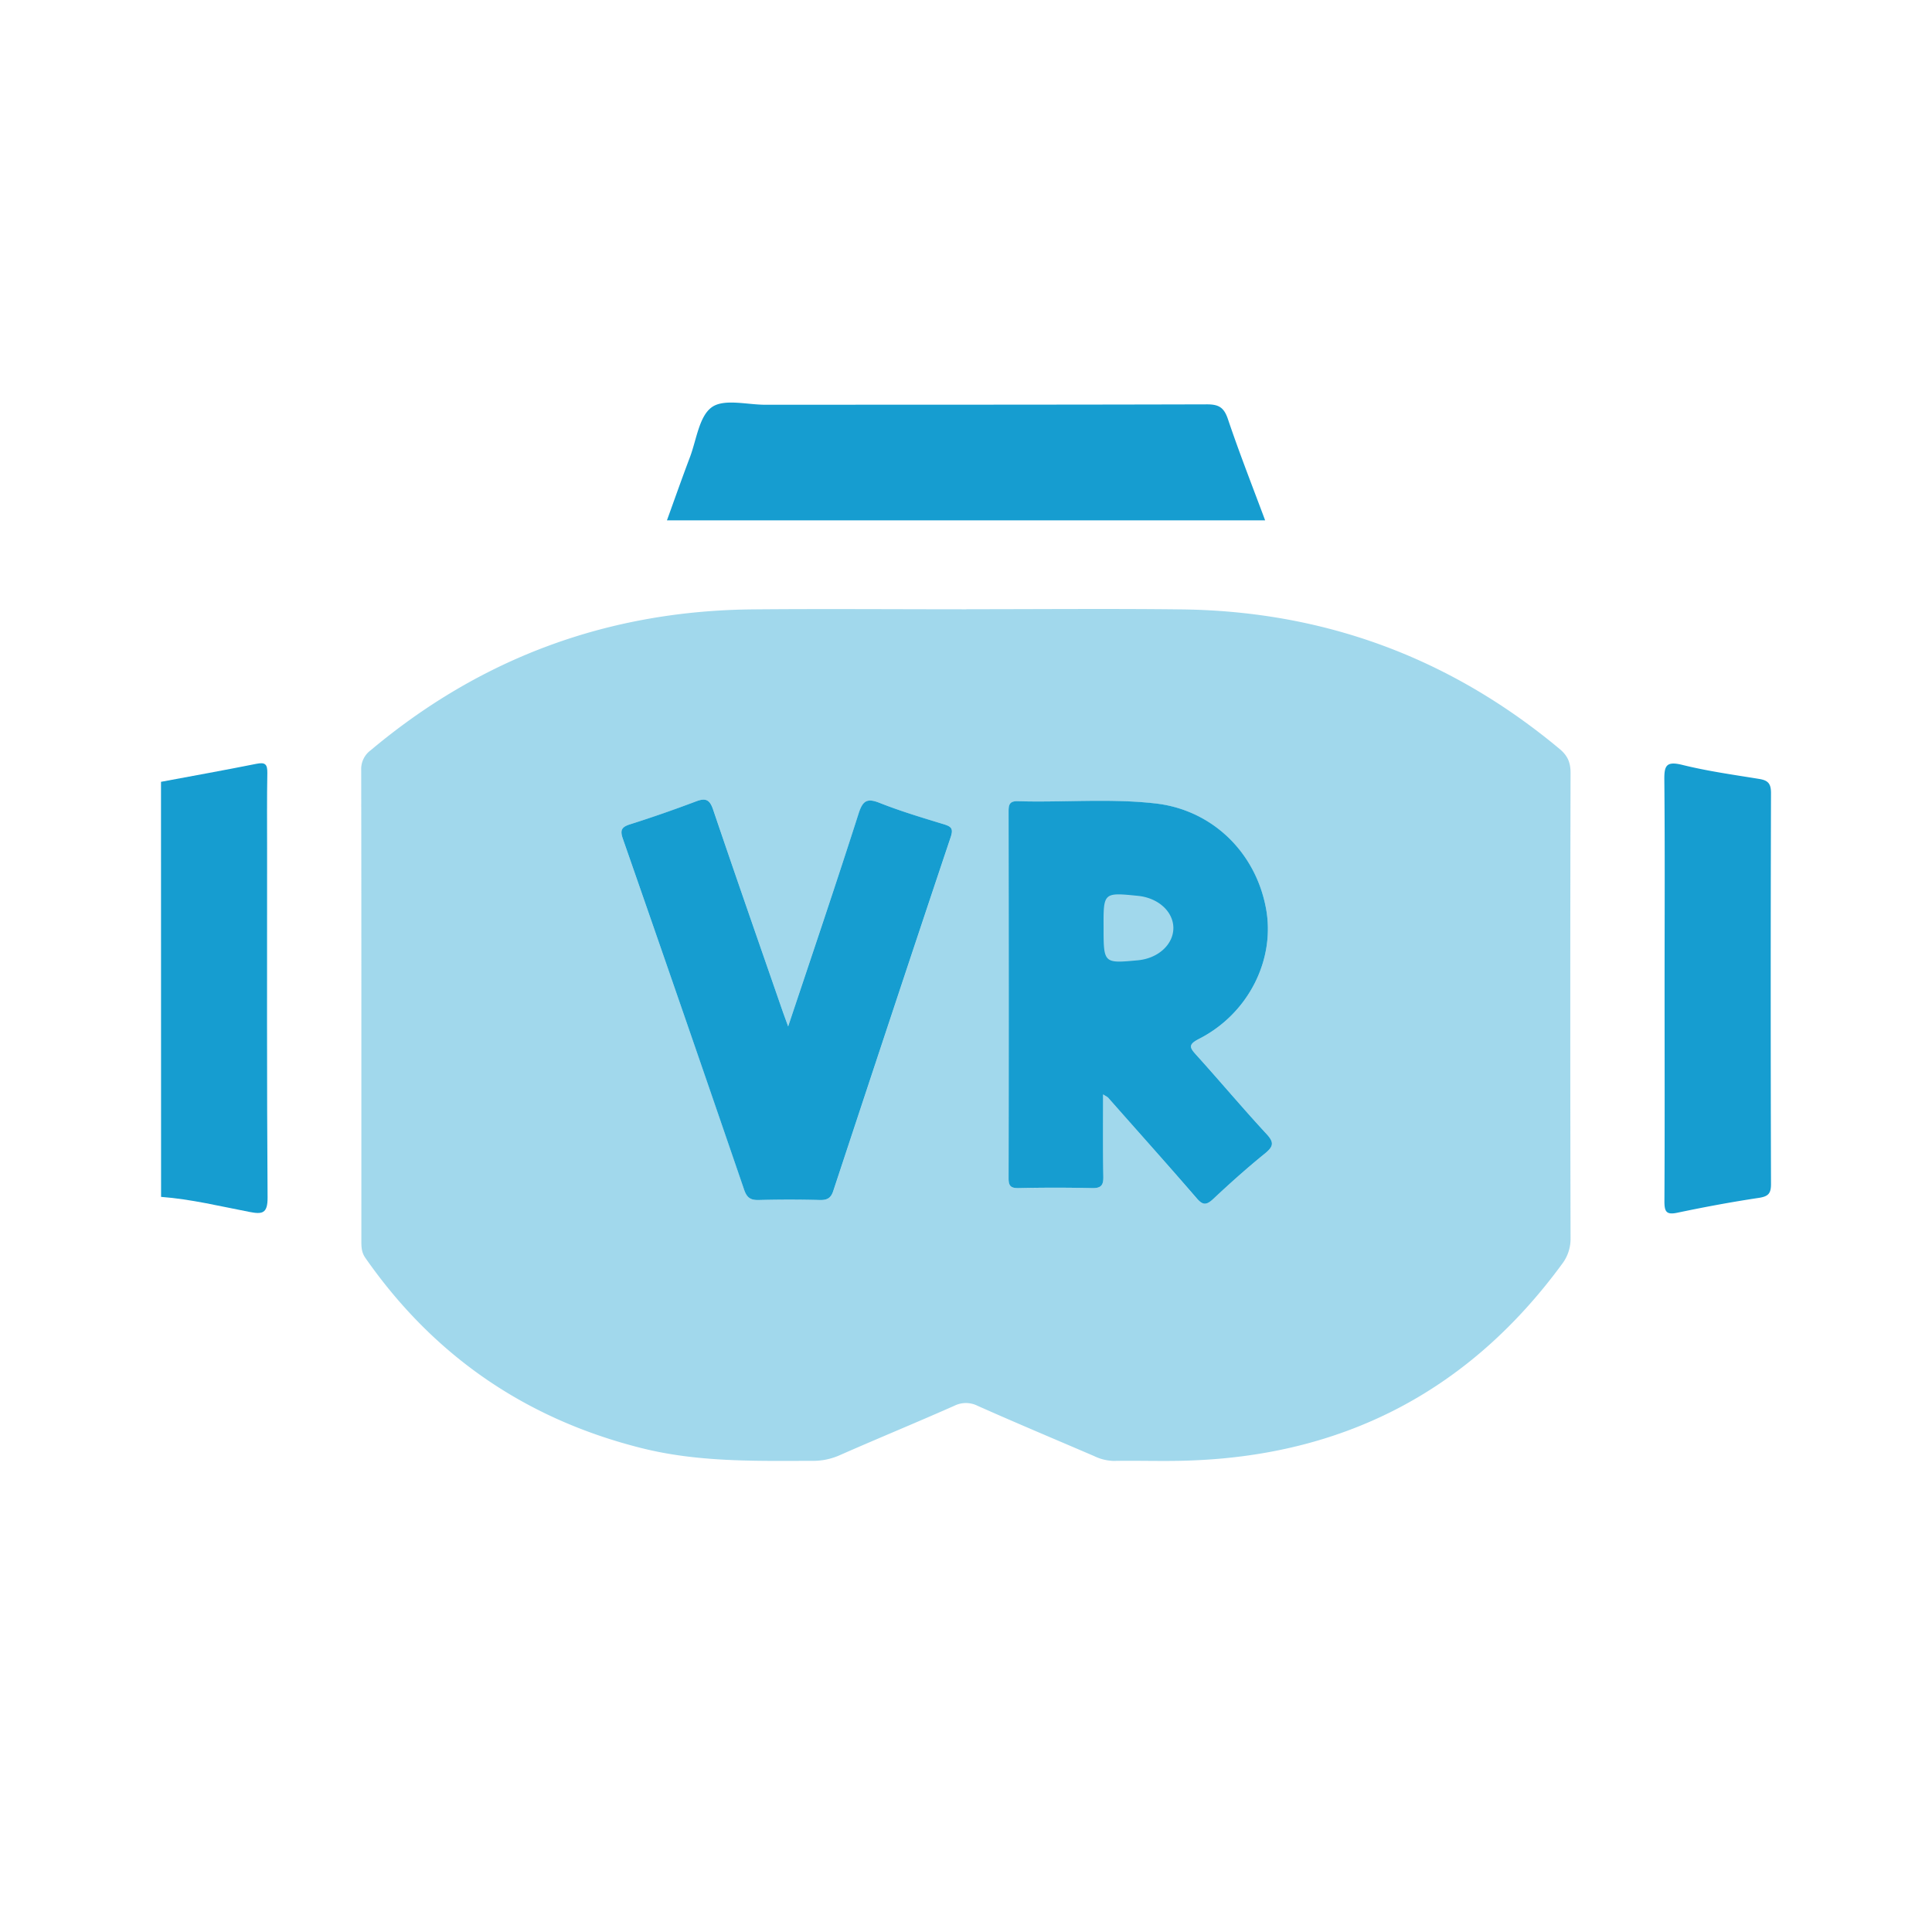
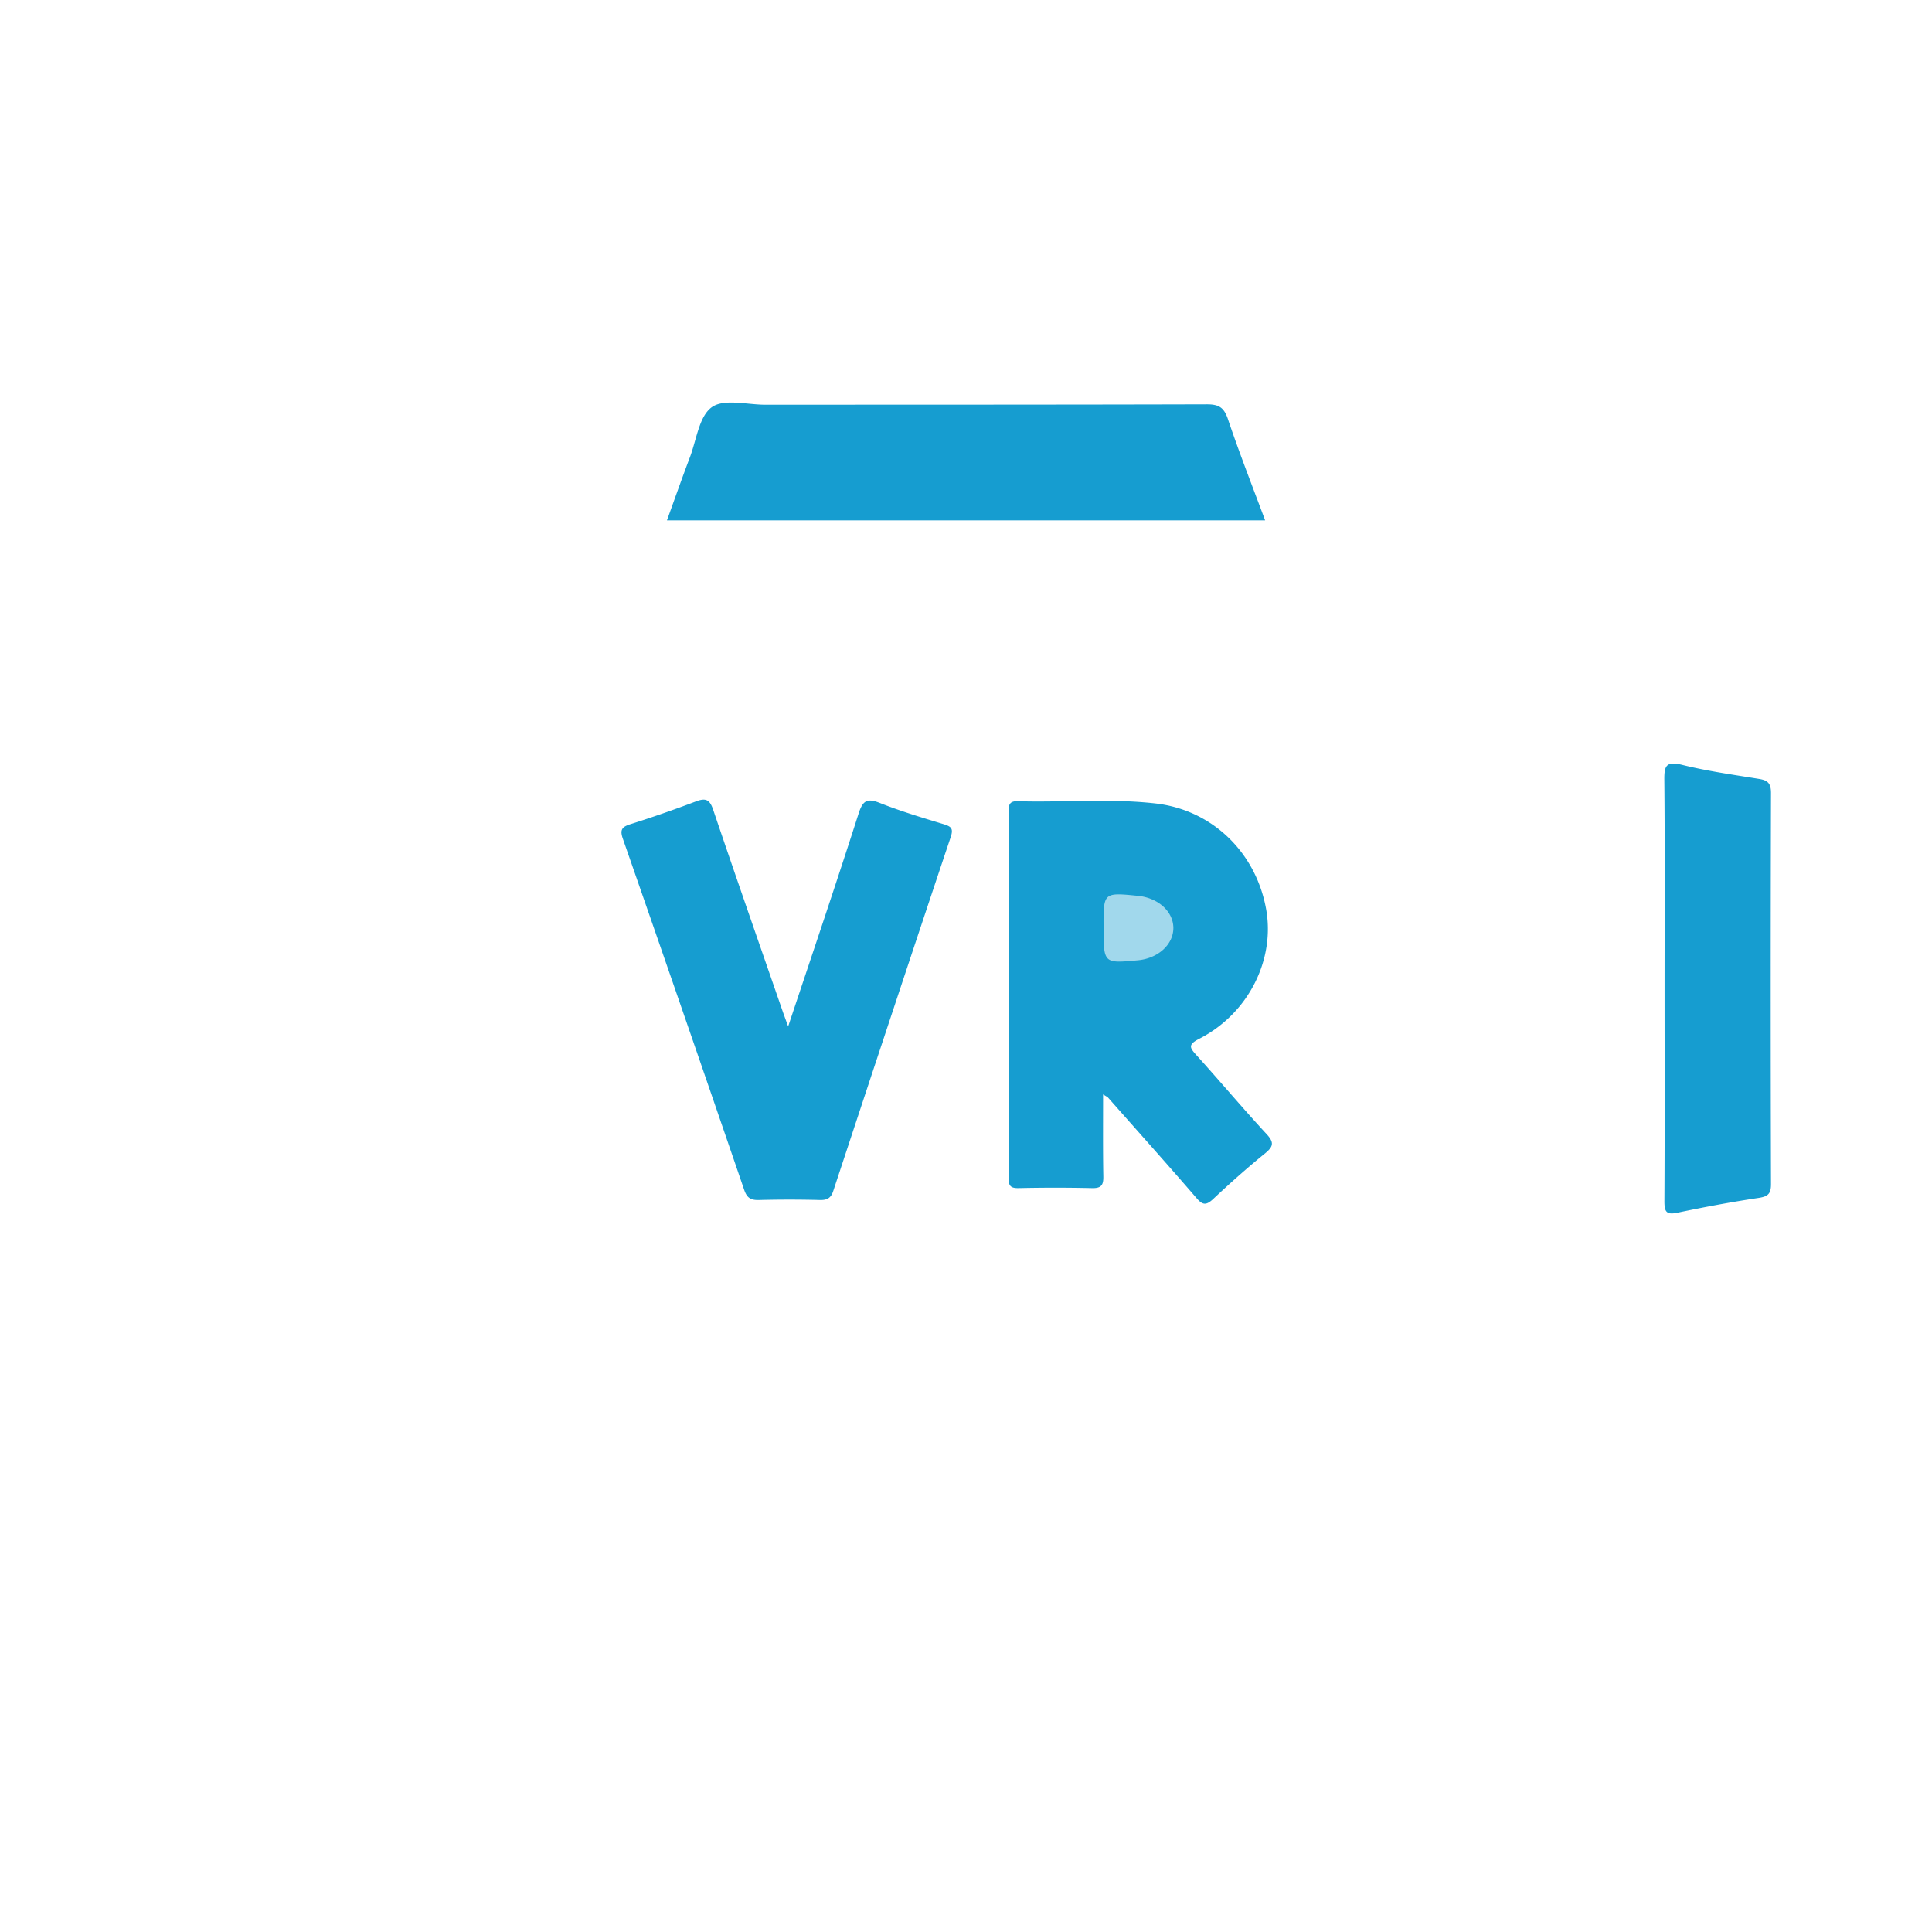
<svg xmlns="http://www.w3.org/2000/svg" width="24" height="24" viewBox="0 0 24 24" fill="none">
-   <path d="M2 9.712c.396-.074.792-.145 1.187-.224.11-.022.135.008.134.114-.006.312-.003.625-.003.938 0 1.444-.004 2.89.006 4.334.002.207-.07.211-.23.18-.363-.07-.723-.158-1.093-.186L2 9.712Z" fill="#169DD0" />
+   <path d="M2 9.712L2 9.712Z" fill="#169DD0" />
  <ellipse opacity=".4" cx="14" cy="11.5" rx="1" ry=".5" fill="#169DD0" />
-   <path opacity=".4" d="M12.006 7.568c.885 0 1.77-.008 2.655.002 1.775.018 3.347.595 4.712 1.733.1.083.137.168.137.296a1237.35 1237.35 0 0 0 0 5.78.513.513 0 0 1-.105.322c-1.139 1.554-2.672 2.366-4.594 2.441-.325.014-.65 0-.976.006a.586.586 0 0 1-.243-.06c-.482-.207-.966-.41-1.447-.624a.323.323 0 0 0-.29-.001c-.474.21-.954.407-1.428.616a.808.808 0 0 1-.339.068c-.709.002-1.418.017-2.114-.157-1.44-.36-2.587-1.147-3.436-2.365-.046-.066-.049-.132-.049-.203 0-1.953.001-3.905-.002-5.857a.29.29 0 0 1 .119-.246C5.978 8.168 7.56 7.587 9.35 7.57c.886-.008 1.77-.001 2.656-.001Zm1.697 6.026c.043.028.055.032.062.041.366.414.735.826 1.095 1.246.079.091.123.095.21.013.21-.196.424-.386.646-.567.103-.084.114-.134.018-.239-.296-.32-.575-.654-.868-.977-.087-.095-.114-.132.033-.208.612-.314.947-.987.827-1.621-.132-.698-.671-1.221-1.37-1.3-.57-.065-1.144-.012-1.716-.028-.107-.003-.11.056-.11.135 0 1.516.002 3.032 0 4.548 0 .092.023.124.119.122.305-.006.611-.007.917 0 .115.004.141-.039.14-.145-.006-.33-.003-.66-.003-1.02Zm-3.912-.844-.062-.17c-.29-.838-.584-1.677-.868-2.519-.044-.129-.094-.152-.217-.105-.266.102-.536.196-.808.281-.11.035-.138.07-.097.188a810.601 810.601 0 0 1 1.507 4.357c.034.1.081.127.18.125.254-.007.508-.007.76 0 .094.003.138-.028.167-.115.483-1.465.968-2.93 1.458-4.393.036-.108.005-.13-.087-.16-.267-.08-.534-.16-.793-.264-.161-.063-.213-.028-.265.134-.28.87-.574 1.735-.875 2.641Z" fill="#169DD0" />
  <path d="M15.716 6.464H8.285c.097-.268.188-.527.285-.783.082-.216.114-.51.273-.623.152-.108.438-.03.665-.03 1.829-.001 3.657 0 5.485-.005.147 0 .211.038.26.181.14.416.301.826.463 1.26Zm4.962 5.804c0-.86.005-1.718-.003-2.577-.002-.175.02-.239.22-.19.314.078.637.123.957.175.106.017.148.053.148.174a837.94 837.94 0 0 0 0 4.86c0 .117-.035.152-.148.17-.34.051-.678.114-1.016.185-.137.029-.16-.014-.16-.142.005-.885.002-1.77.002-2.655Zm-10.887.482c.302-.905.595-1.77.874-2.641.052-.163.105-.198.265-.134.26.103.527.183.794.264.092.029.122.052.086.16-.49 1.462-.974 2.927-1.458 4.393-.028.087-.072.117-.165.115a14.302 14.302 0 0 0-.762 0c-.098.002-.145-.025-.18-.125-.498-1.454-1-2.907-1.506-4.358-.042-.117-.014-.153.097-.187.272-.086.541-.18.808-.281.123-.047.173-.024.216.105.285.842.578 1.68.869 2.52l.062.17Zm3.912.844c0 .36-.003.69.003 1.02.002.106-.024.148-.14.145a20.462 20.462 0 0 0-.917 0c-.096.001-.12-.03-.12-.123.003-1.515.002-3.031 0-4.547 0-.08.003-.139.111-.136.572.017 1.146-.037 1.716.028.699.08 1.239.602 1.37 1.3.12.635-.215 1.308-.827 1.622-.147.075-.12.112-.033.208.292.323.572.657.868.977.096.104.085.154-.018.239-.222.18-.436.371-.645.567-.088.082-.132.078-.21-.014-.361-.419-.73-.83-1.096-1.245-.007-.008-.019-.013-.062-.04Zm.006-2.076c0 .451 0 .451.427.411.254-.024.444-.2.44-.408-.005-.2-.189-.366-.436-.392-.433-.044-.433-.044-.431.39Z" fill="#169DD0" />
</svg>